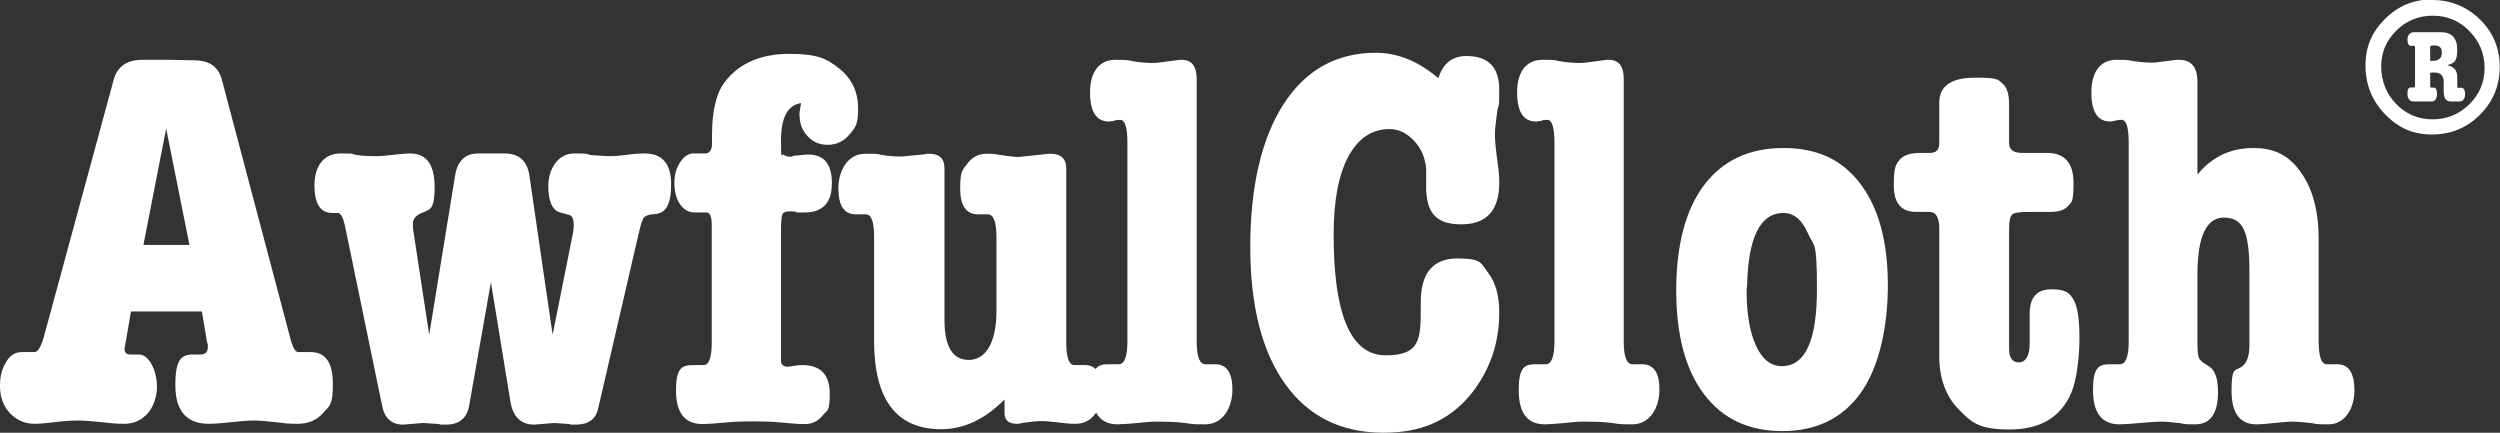
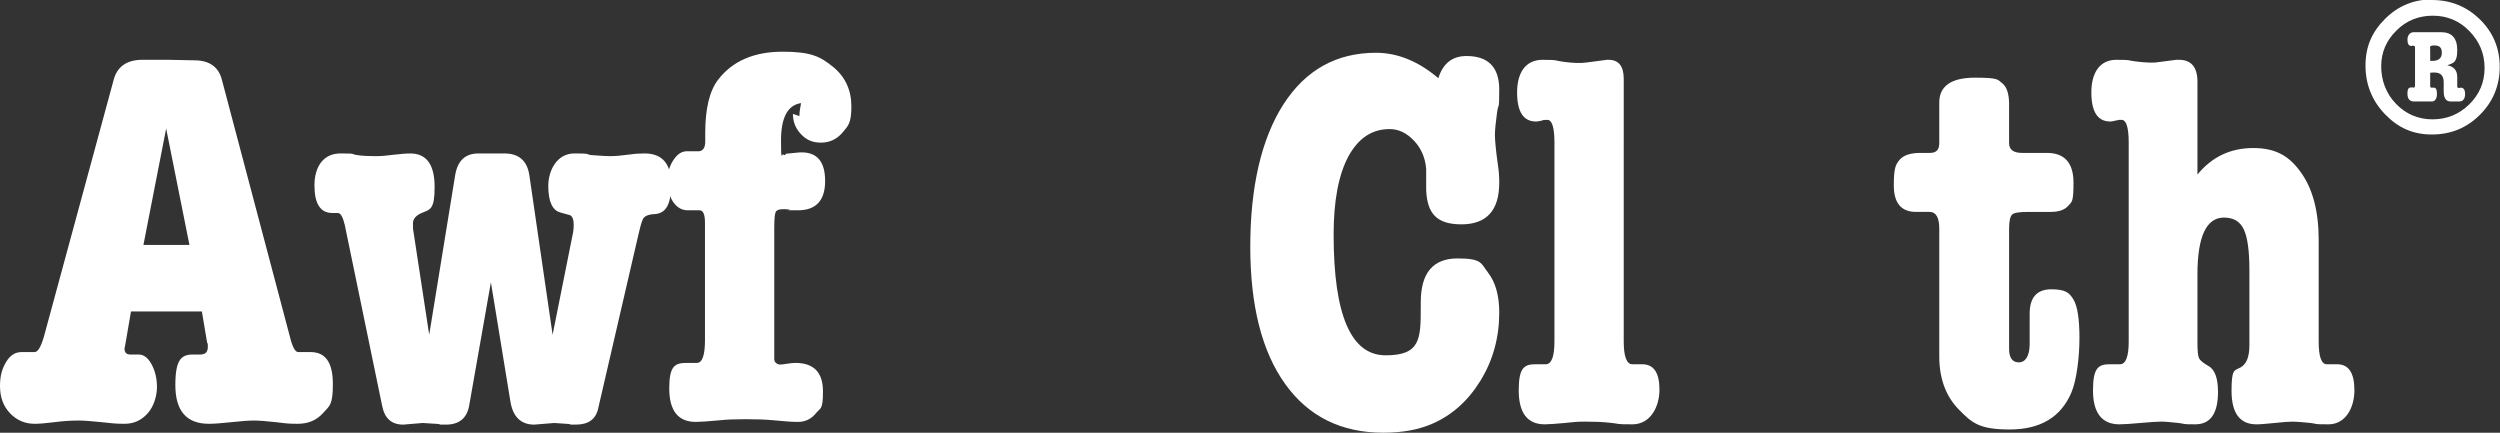
<svg xmlns="http://www.w3.org/2000/svg" viewBox="0 0 923.8 159.9">
  <rect x="0" y="0" width="923.8" height="159.9" fill="#333333" stroke="none" />
  <defs>
    <style>
      .cls-1 {
        fill: #fff;
      }
    </style>
  </defs>
  <g id="Layer_1" data-name="Layer 1" />
  <g id="Layer_2" data-name="Layer 2">
    <g id="AwfulClothLogoWritten">
      <g>
        <path class="cls-1" d="M76.6,127l-2-11.9h-26.2l-1.8,10.5c-.4,2.3-.6,3.4-.6,3.1,0,1.6,.7,2.3,2.2,2.3h3c1.9,0,3.5,1.2,4.8,3.6,1.3,2.4,2,5.2,2,8.4s-1.1,7.1-3.4,9.7c-2.3,2.6-5.1,3.9-8.6,3.9s-4.7-.2-8.5-.6c-3.8-.4-6.6-.6-8.5-.6-2.8,0-5.8,.2-8.9,.6-3.1,.4-5.6,.6-7.3,.6-3.6,0-6.6-1.3-9.1-3.9-2.5-2.6-3.7-6-3.7-10s.8-6.5,2.3-9,3.4-3.6,5.7-3.6h4.8c1.2,0,2.3-1.9,3.4-5.6L42,29.5c1.3-4.9,4.9-7.4,10.6-7.4h9.8l9.8,.2c5.3,.1,8.6,2.5,9.8,7.2l25.2,95.2c.9,3.6,1.9,5.4,3,5.4h4.6c5.5,0,8.2,3.9,8.2,11.8s-1.2,8-3.6,10.7-5.5,4-9.4,4-4.6-.2-8.1-.6c-3.5-.4-6.2-.6-8.1-.6s-4.6,.2-8.3,.6c-3.7,.4-6.4,.6-8.3,.6-8.3,0-12.4-4.8-12.4-14.3s2.2-11.3,6.6-11.3h2.6c1.9,0,2.8-.9,2.8-2.8s0-1.1-.2-1.4Zm-23.6-36.5h17l-8.6-43-8.4,43Z" />
        <path class="cls-1" d="M152.8,85.7l5.8,38,9.6-59c.9-5.4,3.8-8,8.6-8h9.6c5.3,0,8.4,2.7,9.2,8l8.6,59,7.6-38c.1-.7,.2-1.5,.2-2.6,0-2-.5-3.2-1.4-3.6l-3.6-1c-2.9-.8-4.4-4.1-4.4-9.8s3.2-12,9.6-12,3.8,.2,6.2,.6c3.7,.3,6.1,.4,7,.4,1.9,0,4.3-.2,7.2-.6,2-.3,3.9-.4,5.6-.4,6.5,0,9.8,3.8,9.8,11.4s-2,10.7-6,11c-2.5,.1-4,.8-4.5,2-.5,1.2-1,2.9-1.5,5.2l-15,64.8c-.9,3.9-3.7,5.8-8.2,5.8s-1.6,0-2-.2c-4.3-.3-6.3-.4-6-.4l-7.4,.6c-4.9,0-7.9-2.9-8.8-8.6l-7.2-44-8,45.4c-.8,4.8-3.7,7.2-8.6,7.2s-1.8,0-2.2-.2l-6.4-.4-7.2,.6c-4.3,0-6.9-2.3-7.8-7l-13.8-66.8c-.7-2.9-1.5-4.4-2.6-4.4h-2c-4.4,0-6.6-3.4-6.6-10.2s3.2-11.8,9.6-11.8,3.4,.2,6.2,.6c1.9,.3,4.1,.4,6.8,.4s3.6-.2,6.4-.5c2.8-.3,4.9-.5,6.4-.5,6,0,9,4.1,9,12.4s-1.6,8.3-4.8,9.6c-2.1,.9-3.2,2.2-3.2,3.8s0,2.3,.2,3.2Z" />
-         <path class="cls-1" d="M295.4,42.9c0-1.2,.2-2.8,.6-4.8-4.9,.7-7.4,5.3-7.4,13.8s.3,4.7,.9,5.2c.6,.5,1.4,.8,2.5,.8s.7,0,1-.3l5.1-.5h.6c5.8,0,8.7,3.5,8.7,10.6s-3.3,10.8-10,10.8-1.8,0-3.4-.3c-.3,0-.7,0-1.2-.1h-1.2c-1.3,0-2.2,.4-2.5,1.1-.3,.7-.5,2.6-.5,5.7v48.8c.1,.9,.7,1.5,1.8,1.8h.4c.5,0,1.4-.1,2.6-.3,1.2-.2,2.2-.3,3-.3,6.8,0,10.2,3.5,10.2,10.5s-.9,6-2.6,8.1c-1.7,2.1-3.9,3.2-6.6,3.2s-4.5-.2-9-.6c-3.1-.3-6.5-.4-10.4-.4s-6.8,.1-9.6,.4c-4.3,.4-7.2,.6-8.8,.6-6.5,0-9.8-4.1-9.8-12.4s2.1-9.4,6.4-9.4h3.8c2,0,3-2.8,3-8.4v-43.4c0-3.2-.7-4.7-2.2-4.6h-4.2c-2.1,0-3.9-1-5.3-3-1.4-2-2.1-4.7-2.1-8s.8-5.6,2.3-7.8c1.5-2.2,3.3-3.2,5.4-3h3.4c1.8,.1,2.8-1.1,2.8-3.6v-3.2c0-9,1.6-15.6,4.8-19.7,5.3-6.9,13.3-10.3,23.8-10.3s13.9,1.8,18.5,5.5c4.6,3.7,6.9,8.6,6.9,14.7s-1.1,7.1-3.2,9.6c-2.1,2.5-4.8,3.8-8,3.8s-5.4-1-7.4-3.1c-2-2.1-3-4.6-3-7.5Z" />
-         <path class="cls-1" d="M371.2,152.8v-5.2c-7.2,7.3-15,11-23.4,11-16.5,0-24.8-10.9-24.8-32.6v-38.4c0-5.6-1-8.4-3-8.4h-3.8c-4.3,0-6.4-3.2-6.4-9.6s3.3-12.8,10-12.8,3.7,.2,7,.6c2.8,.4,5.1,.5,6.8,.4l8.2-.8c.3-.1,.7-.2,1.4-.2,3.9,0,5.8,1.8,5.8,5.4v56c0,9.9,3,14.8,9,14.8s10.2-6,10.2-17.9v-27.6c0-5.6-1.1-8.3-3.2-8.3h-3.6c-4.4,0-6.6-3.2-6.6-9.6s.9-6.8,2.7-9.2c1.8-2.4,4.2-3.6,7.1-3.6s3.3,.2,5.9,.6c2.6,.4,4.6,.6,5.9,.6l9.6-1c.4-.1,1.1-.2,2-.2,4,0,6,1.8,6,5.4V126.5c0,5.6,1,8.4,3,8.4h3.8c4.3,0,6.4,3.1,6.4,9.4s-.9,6.6-2.7,8.9c-1.8,2.3-4.2,3.4-7.1,3.4s-3.4-.2-6.2-.5c-2.8-.3-4.9-.5-6.4-.5s-3.7,.2-7.2,.7c-.4,.2-1,.3-1.8,.3-3.1,0-4.6-1.3-4.6-4Z" />
-         <path class="cls-1" d="M436.6,22.1c3.7,0,5.6,2.3,5.6,7V126.2c0,5.6,1.1,8.4,3.2,8.4h3.6c4.3,0,6.4,3.1,6.4,9.4s-3.3,12.8-10,12.8-4.3-.2-8.4-.6c-2.8-.3-5.9-.4-9.2-.4s-4.1,.2-7.4,.5c-3.3,.3-5.8,.5-7.4,.5-6.4,0-9.6-4.2-9.6-12.6s2.1-9.6,6.2-9.6h3.8c2.1,0,3.2-2.8,3.2-8.4V52.7c0-5.6-.9-8.4-2.6-8.4s-1.3,0-2.2,.3c-.9,.2-1.6,.3-2,.3-4.7,0-7-3.6-7-10.8s3.1-12,9.4-12,4.1,.3,8.2,.8c3.3,.4,6,.5,8,.2l7.6-1h.6Z" />
+         <path class="cls-1" d="M295.4,42.9c0-1.2,.2-2.8,.6-4.8-4.9,.7-7.4,5.3-7.4,13.8s.3,4.7,.9,5.2s.7,0,1-.3l5.1-.5h.6c5.8,0,8.7,3.5,8.7,10.6s-3.3,10.8-10,10.8-1.8,0-3.4-.3c-.3,0-.7,0-1.2-.1h-1.2c-1.3,0-2.2,.4-2.5,1.1-.3,.7-.5,2.6-.5,5.7v48.8c.1,.9,.7,1.5,1.8,1.8h.4c.5,0,1.4-.1,2.6-.3,1.2-.2,2.2-.3,3-.3,6.8,0,10.2,3.5,10.2,10.5s-.9,6-2.6,8.1c-1.7,2.1-3.9,3.2-6.6,3.2s-4.5-.2-9-.6c-3.1-.3-6.5-.4-10.4-.4s-6.8,.1-9.6,.4c-4.3,.4-7.2,.6-8.8,.6-6.5,0-9.8-4.1-9.8-12.4s2.1-9.4,6.4-9.4h3.8c2,0,3-2.8,3-8.4v-43.4c0-3.2-.7-4.7-2.2-4.6h-4.2c-2.1,0-3.9-1-5.3-3-1.4-2-2.1-4.7-2.1-8s.8-5.6,2.3-7.8c1.5-2.2,3.3-3.2,5.4-3h3.4c1.8,.1,2.8-1.1,2.8-3.6v-3.2c0-9,1.6-15.6,4.8-19.7,5.3-6.9,13.3-10.3,23.8-10.3s13.9,1.8,18.5,5.5c4.6,3.7,6.9,8.6,6.9,14.7s-1.1,7.1-3.2,9.6c-2.1,2.5-4.8,3.8-8,3.8s-5.4-1-7.4-3.1c-2-2.1-3-4.6-3-7.5Z" />
        <path class="cls-1" d="M508.4,19.5c8,0,15.7,3.1,23.1,9.4,1.7-5.5,5.2-8.2,10.4-8.2,8,0,12.1,4.1,12.1,12.4s-.3,4.7-.8,8.4c-.5,3.7-.8,6.5-.8,8.4s.4,6.1,1.1,11c.4,2.5,.5,4.7,.5,6.6,0,10.3-4.7,15.4-14,15.4s-12.6-4.2-13-12.6v-7.8c-.3-4-1.7-7.5-4.4-10.4-2.7-2.9-5.7-4.4-9.1-4.4-6.6,0-11.6,3.4-15.3,10.2-3.6,6.8-5.4,16.4-5.4,28.8,0,29.7,6.4,44.6,19.2,44.6s13-5.9,13-17.8v-1.8c0-10.8,4.5-16.2,13.6-16.2s8.6,1.8,11.3,5.3c2.7,3.5,4.1,8.4,4.1,14.7,0,9.2-2.3,17.6-6.9,25.1-4.6,7.5-10.6,12.9-18.1,16.1-4.9,2.1-10.9,3.2-17.8,3.2-15.6,0-27.7-6-36.3-18s-12.9-28.9-12.9-50.8,4.1-39.9,12.3-52.6c8.2-12.7,19.6-19,34.2-19Z" />
        <path class="cls-1" d="M594.4,22.1c3.7,0,5.6,2.3,5.6,7V126.2c0,5.6,1.1,8.4,3.2,8.4h3.6c4.3,0,6.4,3.1,6.4,9.4s-3.3,12.8-10,12.8-4.3-.2-8.4-.6c-2.8-.3-5.9-.4-9.2-.4s-4.1,.2-7.4,.5c-3.3,.3-5.8,.5-7.4,.5-6.4,0-9.6-4.2-9.6-12.6s2.1-9.6,6.2-9.6h3.8c2.1,0,3.2-2.8,3.2-8.4V52.7c0-5.6-.9-8.4-2.6-8.4s-1.3,0-2.2,.3c-.9,.2-1.6,.3-2,.3-4.7,0-7-3.6-7-10.8s3.1-12,9.4-12,4.1,.3,8.2,.8c3.3,.4,6,.5,8,.2l7.6-1h.6Z" />
-         <path class="cls-1" d="M658.6,159.3c-12.4,0-22-4.5-28.9-13.6-6.9-9.1-10.3-21.9-10.3-38.4s3.4-29.8,10.3-38.9c6.9-9.1,16.6-13.7,29.3-13.7s21.8,4.4,28.5,13.3c6.7,8.9,10.1,21.3,10.1,37.3s-3.4,30.7-10.1,40c-6.7,9.3-16.4,14-28.9,14Zm.4-80.6c-8.5,0-13,8.9-13.4,26.6-.1,.5-.2,1.3-.2,2.2,0,8.5,1.2,15.3,3.5,20.3,2.3,5,5.5,7.5,9.5,7.5,8.7,0,13-9.5,13-28.4s-1.1-15.5-3.3-20.6c-2.2-5.1-5.2-7.6-9.1-7.6Z" />
        <path class="cls-1" d="M742.4,84.5v44.4c0,3.3,1.2,5,3.6,5s4-2.3,4-6.8v-11.2c0-6,2.7-9,8-9s6.7,1.3,8.2,3.8c1.5,2.5,2.2,7.3,2.2,14.2s-1,15.5-3,20.2c-3.9,9.1-11.5,13.6-22.8,13.6s-14-2.5-18.8-7.4c-4.8-4.9-7.2-11.5-7.2-19.6v-47.2c0-4.1-1.2-6.2-3.6-6.2h-5c-5.5,0-8.2-3.3-8.2-9.8s.7-7.7,2.1-9.4c1.4-1.7,4-2.6,7.7-2.6h3.6c2.3,0,3.4-1.2,3.4-3.6v-15c0-6.1,4.4-9.2,13.2-9.2s8.3,.7,10,2c1.7,1.3,2.6,3.9,2.6,7.8v14.4c0,2.4,1.6,3.6,4.8,3.6h9.2c6.5,0,9.8,3.7,9.8,11s-.6,7-1.9,8.5c-1.3,1.5-3.4,2.3-6.5,2.3h-8.4c-3.2,0-5.2,.3-5.9,1-.7,.7-1.1,2.4-1.1,5.2Z" />
        <path class="cls-1" d="M812,30.2v34.3c5.3-6.5,12.2-9.8,20.6-9.8s13.4,3,17.7,9.1c4.3,6,6.5,14.3,6.5,24.8v37.6c0,5.6,1,8.4,3,8.4h3.8c4.3,0,6.4,3.2,6.4,9.6s-3.2,12.6-9.6,12.6-3.7-.2-6.6-.5c-2.9-.3-5.1-.5-6.6-.5s-3.7,.2-6.7,.5c-3,.3-5.2,.5-6.7,.5-6.1,0-9.2-4.1-9.2-12.4s1.1-7.4,3.3-8.6c2.2-1.2,3.3-3.9,3.3-8.2v-27.8c0-7.2-.7-12.2-2.1-15.1-1.4-2.9-3.8-4.3-7.3-4.3-6.5,0-9.8,7-9.8,21v25.2c0,3.1,.2,5,.6,5.8,.4,.8,1.5,1.7,3.4,2.8,2.4,1.3,3.6,4.5,3.6,9.6,0,8-2.8,12-8.4,12s-3.4-.2-6.2-.5c-2.8-.3-4.9-.5-6.4-.5s-4.3,.2-7.7,.5c-3.4,.3-6,.5-7.7,.5-6.5,0-9.8-4.2-9.8-12.6s2.1-9.6,6.2-9.6h3.8c2.1,0,3.2-2.8,3.2-8.4V52.7c0-5.6-.9-8.4-2.6-8.4h-1c-.4,.1-.7,.2-1,.2-1.1,.3-1.8,.4-2.2,.4-4.7,0-7-3.6-7-10.8s3.1-12,9.2-12,3.7,.2,7.2,.6c3.1,.4,5.5,.5,7.2,.4l7.8-1h1c4.5,0,6.8,2.7,6.8,8.1Z" />
        <path class="cls-1" d="M898.6,0c7,0,12.9,2.4,17.8,7.2,4.9,4.8,7.3,10.7,7.3,17.5s-2.4,12.8-7.3,17.7-10.8,7.3-17.8,7.3-12.5-2.5-17.3-7.5c-4.8-5-7.2-11-7.2-18s2.4-12.4,7.2-17.2c4.8-4.8,10.6-7.2,17.3-7.2Zm.2,44.1c5.3,0,9.8-1.8,13.6-5.5,3.8-3.7,5.7-8.2,5.7-13.5s-1.9-9.8-5.6-13.6c-3.7-3.8-8.2-5.7-13.5-5.7s-9.8,1.8-13.5,5.5c-3.7,3.7-5.6,8-5.6,13.2s1.8,10.1,5.5,13.9c3.7,3.8,8.2,5.7,13.5,5.7Zm.7-17.3c-.6,0-1.1,0-1.5,.1v4.9c0,.4,.2,.6,.5,.6h.8c.8-.1,1.2,.7,1.2,2.3s-.6,2.8-1.9,2.8h-6.6c-1.6,0-2.4-1-2.4-2.9s.5-2.3,1.5-2.3h.3c.2,0,.3,0,.4,.1,.4,0,.6-.3,.6-.8v-14c0-.5-.2-.7-.6-.7h-.4c0,0-.2,.1-.3,.1-1,0-1.5-.8-1.5-2.3s.8-2.8,2.3-2.8h10.2c3.9,0,5.9,2.2,5.9,6.6s-1.2,4.8-3.7,5.6c2.5,.5,3.7,1.9,3.7,4.4v3.3c0,.5,.2,.7,.5,.7s.4,0,.7-.1h.1c1.1,0,1.6,.8,1.6,2.4s-.7,2.7-2.2,2.7h-3.1c-1.7,0-2.6-1.2-2.6-3.7v-3.4c0-2.4-1.1-3.6-3.4-3.6Zm-1.5-8.4v4.1h.8c2.3,0,3.5-1,3.5-3s-.9-2.7-2.8-2.7-1.5,.5-1.5,1.6Z" />
      </g>
    </g>
  </g>
</svg>